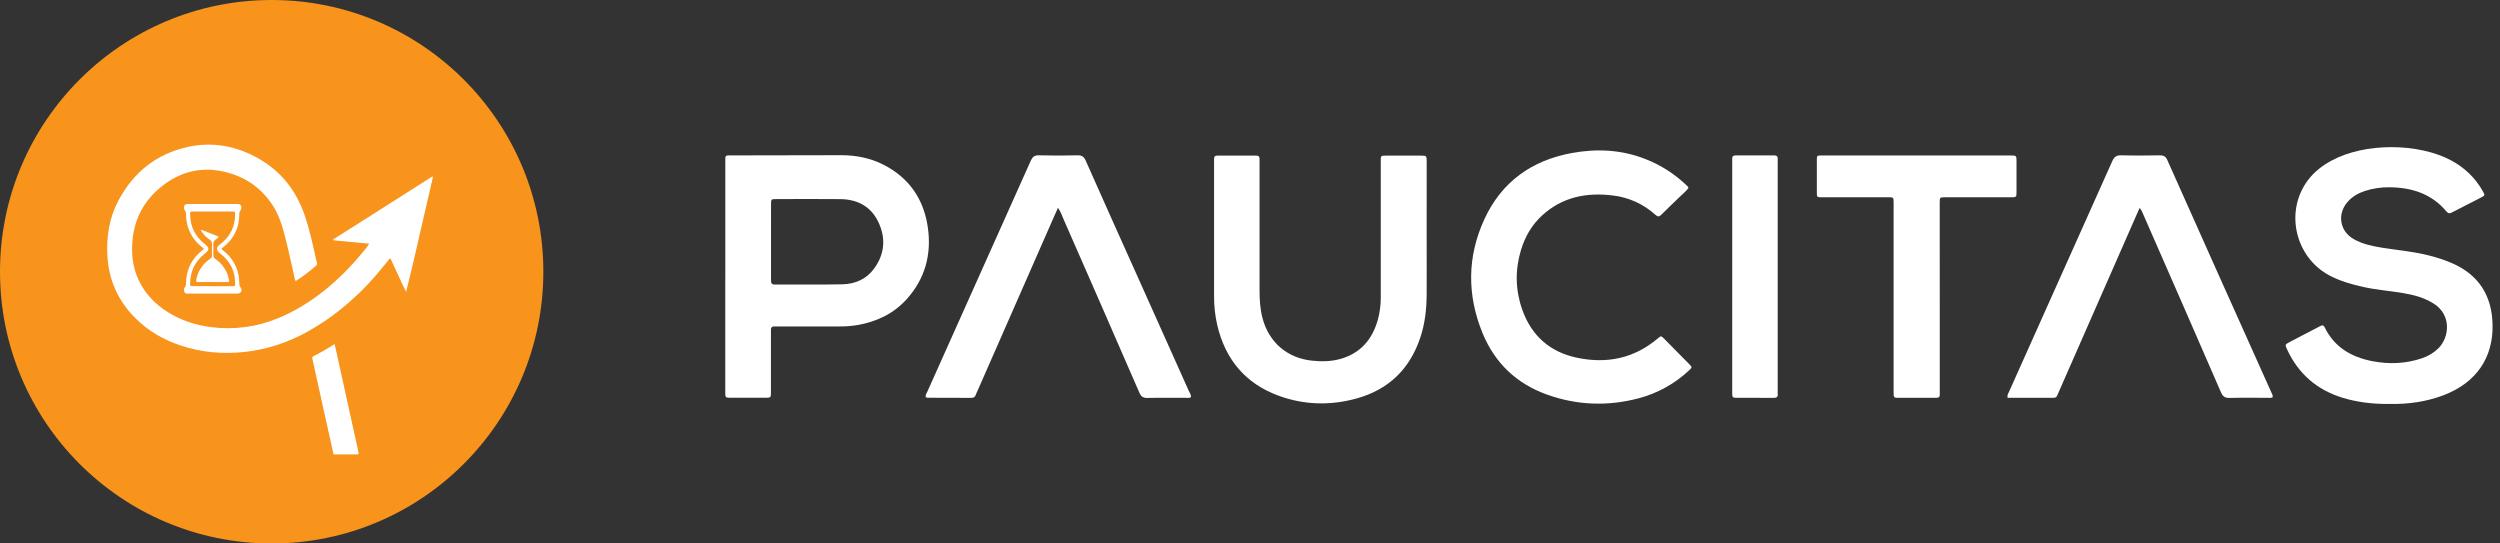
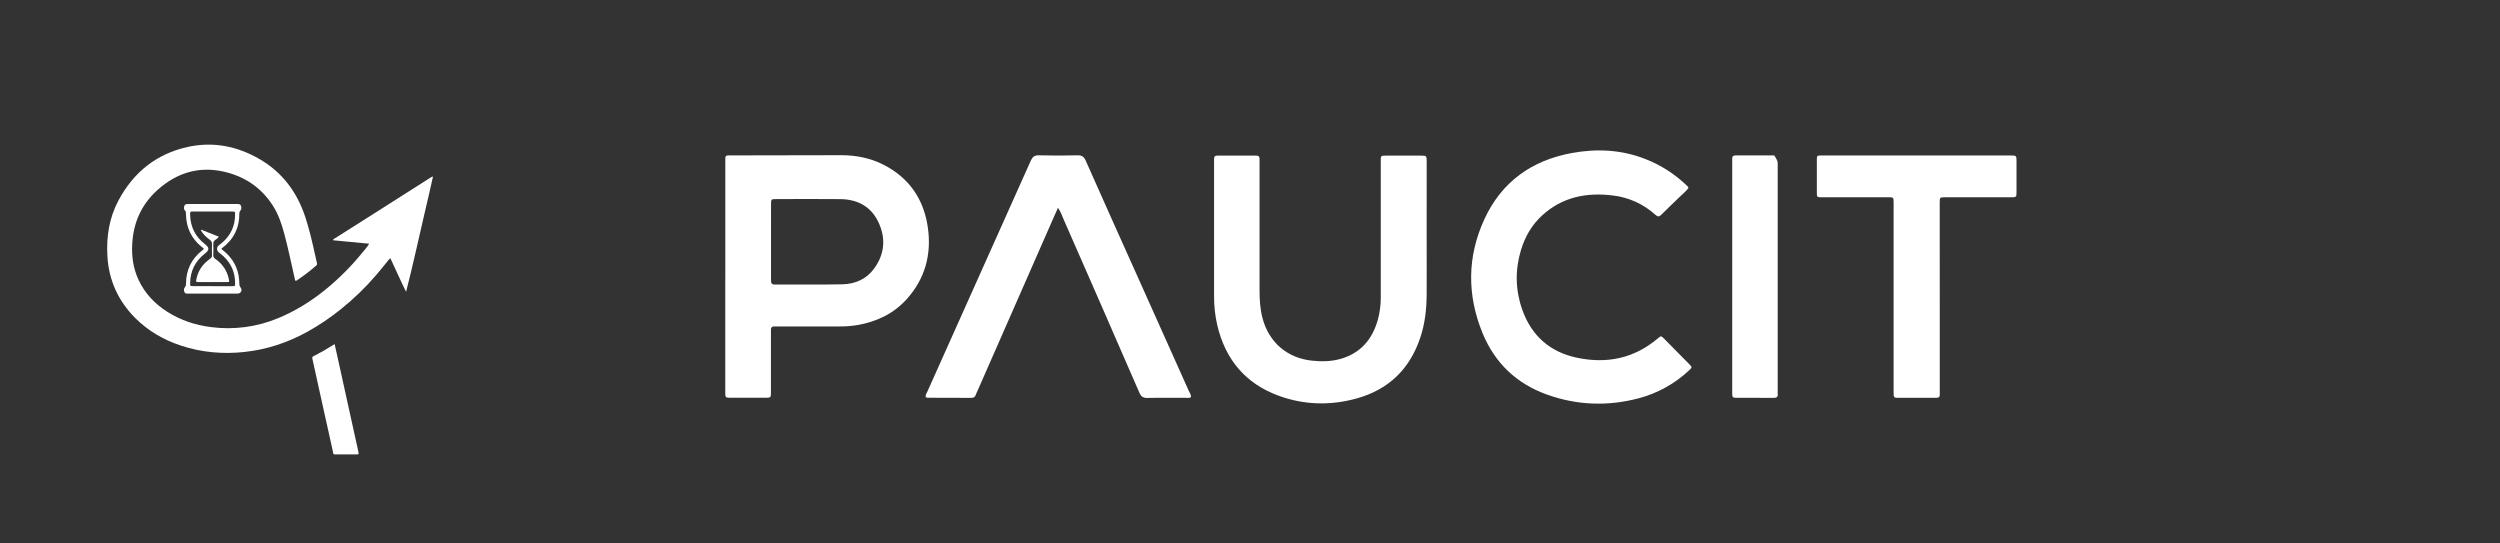
<svg xmlns="http://www.w3.org/2000/svg" width="276" height="60" viewBox="0 0 276 60" fill="none">
  <rect x="0" y="0" width="276" height="60" fill="#333333" stroke="none" />
  <g clip-path="url(#clip0_4269_116)">
-     <path d="M29.993 60C46.558 60 59.986 46.569 59.986 30C59.986 13.431 46.558 0 29.993 0C13.428 0 0 13.431 0 30C0 46.569 13.428 60 29.993 60Z" fill="#F8931B" />
    <path d="M32.641 31.011C32.545 30.923 32.551 30.805 32.526 30.695C32.141 29.034 31.81 27.364 31.361 25.719C31.075 24.667 30.721 23.635 30.131 22.712C28.831 20.681 26.961 19.438 24.624 18.932C21.882 18.337 19.482 19.108 17.417 20.947C15.648 22.522 14.735 24.525 14.6 26.892C14.519 28.288 14.702 29.63 15.299 30.904C16.003 32.413 17.108 33.561 18.503 34.443C19.958 35.362 21.555 35.885 23.255 36.107C25.786 36.446 28.361 36.106 30.717 35.121C32.601 34.345 34.314 33.275 35.901 31.996C37.448 30.74 38.857 29.323 40.103 27.768C40.317 27.503 40.559 27.259 40.753 26.905L36.768 26.525C36.791 26.372 36.93 26.34 37.024 26.28C38.519 25.328 40.016 24.379 41.515 23.433L47.393 19.696C47.506 19.624 47.609 19.528 47.805 19.488C47.493 20.925 47.153 22.328 46.829 23.734C46.505 25.14 46.183 26.566 45.855 27.98C45.527 29.395 45.196 30.799 44.833 32.218C44.227 31.005 43.691 29.763 43.106 28.525C42.973 28.57 42.922 28.679 42.854 28.756C42.433 29.267 42.024 29.792 41.592 30.295C40.395 31.696 39.069 32.981 37.632 34.135C36.474 35.068 35.239 35.901 33.94 36.625C31.773 37.823 29.468 38.588 27 38.856C24.6 39.116 22.251 38.91 19.957 38.149C18.039 37.512 16.329 36.519 14.9 35.079C13.037 33.198 12.013 30.932 11.858 28.285C11.732 26.131 12.054 24.053 13.076 22.136C14.732 19.028 17.259 16.989 20.716 16.223C23.507 15.608 26.151 16.125 28.616 17.541C31.154 19.003 32.787 21.191 33.701 23.95C34.162 25.342 34.483 26.769 34.8 28.199C34.861 28.478 34.92 28.757 34.989 29.035C35.008 29.089 35.009 29.147 34.992 29.201C34.975 29.255 34.941 29.302 34.895 29.335C34.213 29.928 33.494 30.476 32.741 30.976C32.709 30.991 32.675 31.003 32.641 31.011Z" fill="white" />
-     <path d="M263.848 44.595C262.038 44.618 260.292 44.426 258.592 43.903C255.781 43.032 253.746 41.269 252.503 38.594C252.249 38.043 252.247 38.039 252.799 37.748C253.9 37.171 255.003 36.6 256.107 36.024C256.322 35.912 256.492 35.824 256.645 36.14C257.718 38.339 259.593 39.425 261.906 39.872C263.758 40.23 265.594 40.161 267.39 39.549C268.081 39.325 268.709 38.941 269.222 38.427C270.443 37.179 270.632 34.781 268.717 33.541C267.687 32.876 266.537 32.568 265.352 32.365C263.883 32.114 262.392 32.01 260.933 31.686C259.649 31.403 258.39 31.047 257.218 30.436C253.386 28.436 252.208 23.364 254.776 19.919C255.462 18.995 256.349 18.303 257.354 17.756C261.123 15.695 267.046 15.807 270.584 17.696C272.077 18.495 273.257 19.614 274.092 21.089C274.363 21.569 274.357 21.578 273.852 21.835C272.807 22.374 271.757 22.899 270.715 23.442C270.467 23.572 270.304 23.607 270.087 23.347C268.458 21.399 266.278 20.701 263.824 20.675C262.896 20.659 261.972 20.796 261.088 21.082C260.341 21.326 259.683 21.703 259.165 22.304C257.995 23.654 258.308 25.522 259.858 26.403C260.817 26.946 261.881 27.166 262.953 27.343C264.623 27.613 266.317 27.75 267.967 28.157C268.912 28.378 269.837 28.682 270.73 29.065C273.675 30.36 275.106 32.652 275.179 35.827C275.263 39.507 273.362 42.256 269.794 43.622C267.867 44.357 265.864 44.635 263.848 44.595Z" fill="white" />
    <path d="M80.075 30.595V17.977C80.075 17.066 80.004 17.162 80.856 17.157C84.856 17.148 88.856 17.14 92.856 17.134C94.485 17.134 96.054 17.435 97.51 18.171C100.396 19.633 102.016 22.03 102.445 25.191C102.846 28.136 102.113 30.807 100.088 33.038C98.637 34.643 96.781 35.515 94.671 35.885C94.003 35.996 93.326 36.047 92.648 36.039C90.432 36.033 88.217 36.039 86.002 36.039C85.866 36.039 85.731 36.049 85.595 36.039C85.262 36.01 85.076 36.12 85.112 36.489C85.121 36.647 85.121 36.806 85.112 36.965V43.273C85.112 43.905 85.107 43.91 84.49 43.912C83.224 43.916 81.957 43.916 80.691 43.912C80.076 43.912 80.07 43.906 80.07 43.277V31.006L80.075 30.595ZM85.119 26.64C85.119 28.065 85.123 29.487 85.119 30.915C85.119 31.229 85.162 31.419 85.554 31.416C88.04 31.4 90.528 31.441 93.015 31.387C94.431 31.357 95.671 30.805 96.523 29.623C97.681 28.013 97.812 26.262 96.961 24.494C96.133 22.774 94.648 22.007 92.782 21.983C90.432 21.958 88.081 21.974 85.727 21.978C85.129 21.978 85.124 21.988 85.122 22.572C85.116 23.928 85.119 25.283 85.119 26.64H85.119Z" fill="white" />
    <path d="M157.503 25.981C157.503 28.174 157.515 30.366 157.503 32.563C157.491 34.174 157.309 35.761 156.791 37.301C155.637 40.729 153.329 42.977 149.863 43.963C146.94 44.795 144 44.732 141.137 43.679C137.473 42.33 135.273 39.667 134.383 35.891C134.142 34.831 134.025 33.747 134.034 32.66C134.027 27.754 134.027 22.847 134.034 17.939C134.034 17.804 134.04 17.668 134.034 17.532C134.026 17.273 134.151 17.177 134.406 17.177C135.83 17.184 137.254 17.184 138.68 17.177C138.932 17.177 139.06 17.27 139.054 17.53C139.049 17.711 139.054 17.892 139.054 18.074V32.051C139.054 33.091 139.116 34.129 139.386 35.142C140.091 37.788 142.1 39.527 144.831 39.815C145.872 39.927 146.908 39.917 147.926 39.64C150.191 39.02 151.513 37.475 152.123 35.266C152.34 34.457 152.446 33.622 152.438 32.784C152.431 27.853 152.431 22.924 152.438 17.996C152.438 17.113 152.366 17.181 153.233 17.181H156.828C157.499 17.181 157.506 17.186 157.506 17.841C157.506 20.554 157.505 23.267 157.503 25.981Z" fill="white" />
-     <path d="M236.218 22.959C236.074 23.279 235.954 23.536 235.841 23.796L227.308 43.224C227.245 43.368 227.18 43.512 227.118 43.658C227.057 43.804 226.952 43.915 226.764 43.914H221.644C221.567 43.6 221.726 43.413 221.814 43.214C225.609 34.739 229.404 26.262 233.198 17.784C233.419 17.287 233.679 17.131 234.207 17.145C235.608 17.185 237.011 17.174 238.414 17.15C238.852 17.141 239.086 17.252 239.28 17.688C243.089 26.231 246.912 34.769 250.748 43.302C250.816 43.461 250.944 43.61 250.897 43.854C250.739 43.962 250.533 43.915 250.343 43.916C248.94 43.92 247.538 43.895 246.137 43.931C245.627 43.944 245.39 43.764 245.192 43.303C242.355 36.775 239.506 30.252 236.644 23.735C236.533 23.495 236.468 23.231 236.218 22.959Z" fill="white" />
    <path d="M131.479 43.855C131.263 43.969 131.035 43.917 130.815 43.917C129.437 43.923 128.058 43.898 126.677 43.932C126.195 43.944 125.972 43.778 125.782 43.34C123.008 36.962 120.222 30.587 117.423 24.216C117.245 23.809 117.104 23.381 116.801 22.939C116.66 23.253 116.55 23.493 116.444 23.735C113.601 30.209 110.757 36.682 107.914 43.154C107.85 43.3 107.778 43.441 107.727 43.59C107.64 43.837 107.478 43.929 107.215 43.924C105.611 43.913 104.006 43.917 102.401 43.911C102.338 43.904 102.275 43.888 102.215 43.865C102.129 43.607 102.297 43.42 102.385 43.224C106.188 34.729 109.992 26.236 113.797 17.742C113.987 17.318 114.204 17.135 114.691 17.147C116.114 17.184 117.539 17.184 118.965 17.147C119.451 17.135 119.673 17.307 119.866 17.741C121.753 21.993 123.653 26.241 125.565 30.484C127.459 34.709 129.353 38.935 131.246 43.16C131.345 43.379 131.513 43.582 131.479 43.855Z" fill="white" />
    <path d="M186.407 20.754C186.136 21.13 185.762 21.419 185.424 21.747C184.761 22.394 184.082 23.026 183.431 23.684C183.194 23.923 183.036 23.966 182.767 23.724C181.452 22.527 179.792 21.775 178.025 21.576C175.145 21.23 172.487 21.746 170.266 23.77C169.119 24.818 168.363 26.123 167.918 27.597C167.251 29.806 167.289 32.021 168.06 34.196C169.088 37.096 171.148 38.889 174.147 39.504C177.428 40.183 180.431 39.56 183.034 37.35C183.374 37.062 183.384 37.059 183.733 37.408C184.656 38.338 185.577 39.271 186.497 40.207C186.825 40.541 186.827 40.558 186.464 40.895C184.889 42.372 182.971 43.432 180.882 43.978C177.49 44.869 174.113 44.748 170.812 43.571C167.439 42.369 165.024 40.079 163.669 36.764C161.949 32.557 161.976 28.319 163.88 24.19C165.78 20.073 169.105 17.704 173.535 16.893C176.301 16.386 179.025 16.523 181.668 17.563C183.357 18.224 184.899 19.212 186.207 20.47C186.281 20.547 186.38 20.608 186.407 20.754Z" fill="white" />
    <path d="M214.149 32.904V43.009C214.149 43.189 214.14 43.371 214.149 43.547C214.162 43.804 214.053 43.914 213.794 43.914C212.325 43.908 210.855 43.908 209.384 43.914C209.153 43.914 209.057 43.807 209.059 43.587C209.059 43.383 209.055 43.179 209.055 42.976V22.84C209.055 22.659 209.06 22.478 209.055 22.297C209.038 21.791 209.035 21.779 208.505 21.778C206.11 21.774 203.715 21.778 201.319 21.778C200.529 21.778 200.58 21.834 200.579 21.049C200.579 19.918 200.573 18.788 200.579 17.656C200.582 17.18 200.595 17.172 201.078 17.163C201.642 17.155 202.208 17.163 202.77 17.163H221.957C222.617 17.168 222.621 17.168 222.623 17.834C222.627 18.942 222.627 20.05 222.623 21.158C222.623 21.774 222.614 21.779 221.977 21.779C219.669 21.782 217.364 21.782 215.061 21.779H214.722C214.157 21.791 214.151 21.791 214.145 22.331C214.139 22.964 214.145 23.597 214.145 24.232L214.149 32.904Z" fill="white" />
-     <path d="M191.238 30.528V18.053C191.238 17.872 191.246 17.691 191.238 17.51C191.227 17.244 191.361 17.156 191.609 17.157C193.034 17.161 194.457 17.161 195.879 17.157C196.187 17.157 196.275 17.296 196.259 17.569C196.25 17.723 196.259 17.885 196.259 18.044V43.062C196.251 43.197 196.251 43.333 196.259 43.469C196.301 43.834 196.129 43.931 195.789 43.925C194.481 43.912 193.169 43.925 191.858 43.92C191.242 43.92 191.237 43.912 191.236 43.277V31.413L191.238 30.528Z" fill="white" />
+     <path d="M191.238 30.528V18.053C191.238 17.872 191.246 17.691 191.238 17.51C191.227 17.244 191.361 17.156 191.609 17.157C193.034 17.161 194.457 17.161 195.879 17.157C196.25 17.723 196.259 17.885 196.259 18.044V43.062C196.251 43.197 196.251 43.333 196.259 43.469C196.301 43.834 196.129 43.931 195.789 43.925C194.481 43.912 193.169 43.925 191.858 43.92C191.242 43.92 191.237 43.912 191.236 43.277V31.413L191.238 30.528Z" fill="white" />
    <path d="M36.943 37.989C37.048 38.461 37.143 38.882 37.236 39.303C38.005 42.806 38.776 46.309 39.55 49.811C39.636 50.2 39.604 50.163 39.261 50.163C38.587 50.163 37.912 50.163 37.237 50.163C36.714 50.163 36.835 50.208 36.735 49.766C36.384 48.228 36.048 46.689 35.709 45.15C35.307 43.332 34.907 41.514 34.507 39.696C34.444 39.41 34.444 39.406 34.697 39.28C35.381 38.935 36.046 38.555 36.691 38.142C36.757 38.099 36.826 38.059 36.943 37.989Z" fill="white" />
    <path d="M24.433 27.484C24.66 27.677 24.879 27.842 25.074 28.033C25.973 28.927 26.401 30.014 26.423 31.271C26.423 31.44 26.435 31.579 26.558 31.737C26.802 32.045 26.595 32.417 26.201 32.417C24.383 32.42 22.564 32.42 20.745 32.417C20.591 32.417 20.431 32.417 20.365 32.25C20.299 32.082 20.269 31.872 20.399 31.728C20.495 31.617 20.544 31.472 20.533 31.326C20.542 29.811 21.134 28.578 22.327 27.64C22.389 27.591 22.465 27.554 22.498 27.473C22.451 27.361 22.338 27.319 22.252 27.246C21.127 26.328 20.566 25.139 20.532 23.693C20.529 23.526 20.548 23.368 20.403 23.22C20.259 23.072 20.3 22.874 20.366 22.699C20.432 22.525 20.616 22.525 20.778 22.525H26.201C26.355 22.525 26.515 22.525 26.585 22.687C26.662 22.871 26.683 23.072 26.547 23.236C26.468 23.316 26.424 23.422 26.423 23.534C26.442 25.133 25.811 26.415 24.533 27.381C24.497 27.413 24.464 27.447 24.433 27.484ZM23.488 31.593C24.221 31.593 24.95 31.593 25.685 31.593C25.947 31.593 25.95 31.586 25.954 31.325C25.974 30.138 25.555 29.134 24.698 28.314C24.533 28.16 24.345 28.023 24.17 27.875C23.895 27.644 23.893 27.313 24.163 27.079C24.259 26.996 24.365 26.925 24.462 26.848C25.462 26.012 25.968 24.944 25.954 23.636C25.954 23.361 25.948 23.361 25.663 23.354H21.405C21.328 23.354 21.245 23.354 21.165 23.354C21.142 23.351 21.119 23.354 21.098 23.361C21.076 23.368 21.056 23.38 21.04 23.396C21.023 23.412 21.011 23.431 21.003 23.453C20.994 23.474 20.991 23.497 20.993 23.519C20.993 23.611 20.986 23.703 20.993 23.794C21.046 25.083 21.575 26.129 22.592 26.925C23.141 27.354 23.142 27.586 22.602 28.01C21.554 28.831 21.018 29.907 20.992 31.238C20.985 31.582 20.992 31.588 21.328 31.589C22.05 31.589 22.771 31.589 23.492 31.589L23.488 31.593Z" fill="white" />
    <path d="M22.225 25.361L24.159 26.131C24.062 26.273 23.934 26.391 23.783 26.474C23.599 26.592 23.538 26.749 23.547 26.965C23.563 27.349 23.563 27.743 23.547 28.13C23.538 28.221 23.554 28.313 23.595 28.395C23.636 28.477 23.699 28.545 23.778 28.592C24.053 28.777 24.301 29 24.515 29.255C24.916 29.727 25.182 30.3 25.284 30.912C25.319 31.117 25.309 31.137 25.11 31.138C24.013 31.142 22.916 31.138 21.819 31.138C21.654 31.138 21.638 31.069 21.662 30.925C21.802 30.057 22.27 29.276 22.969 28.742C23.5 28.322 23.387 28.471 23.399 27.836C23.405 27.561 23.38 27.286 23.405 27.012C23.431 26.737 23.319 26.569 23.098 26.419C22.721 26.16 22.405 25.82 22.175 25.425L22.225 25.361Z" fill="white" />
  </g>
  <defs>
    <clipPath id="clip0_4269_116">
      <rect width="275.178" height="60" fill="white" />
    </clipPath>
  </defs>
</svg>